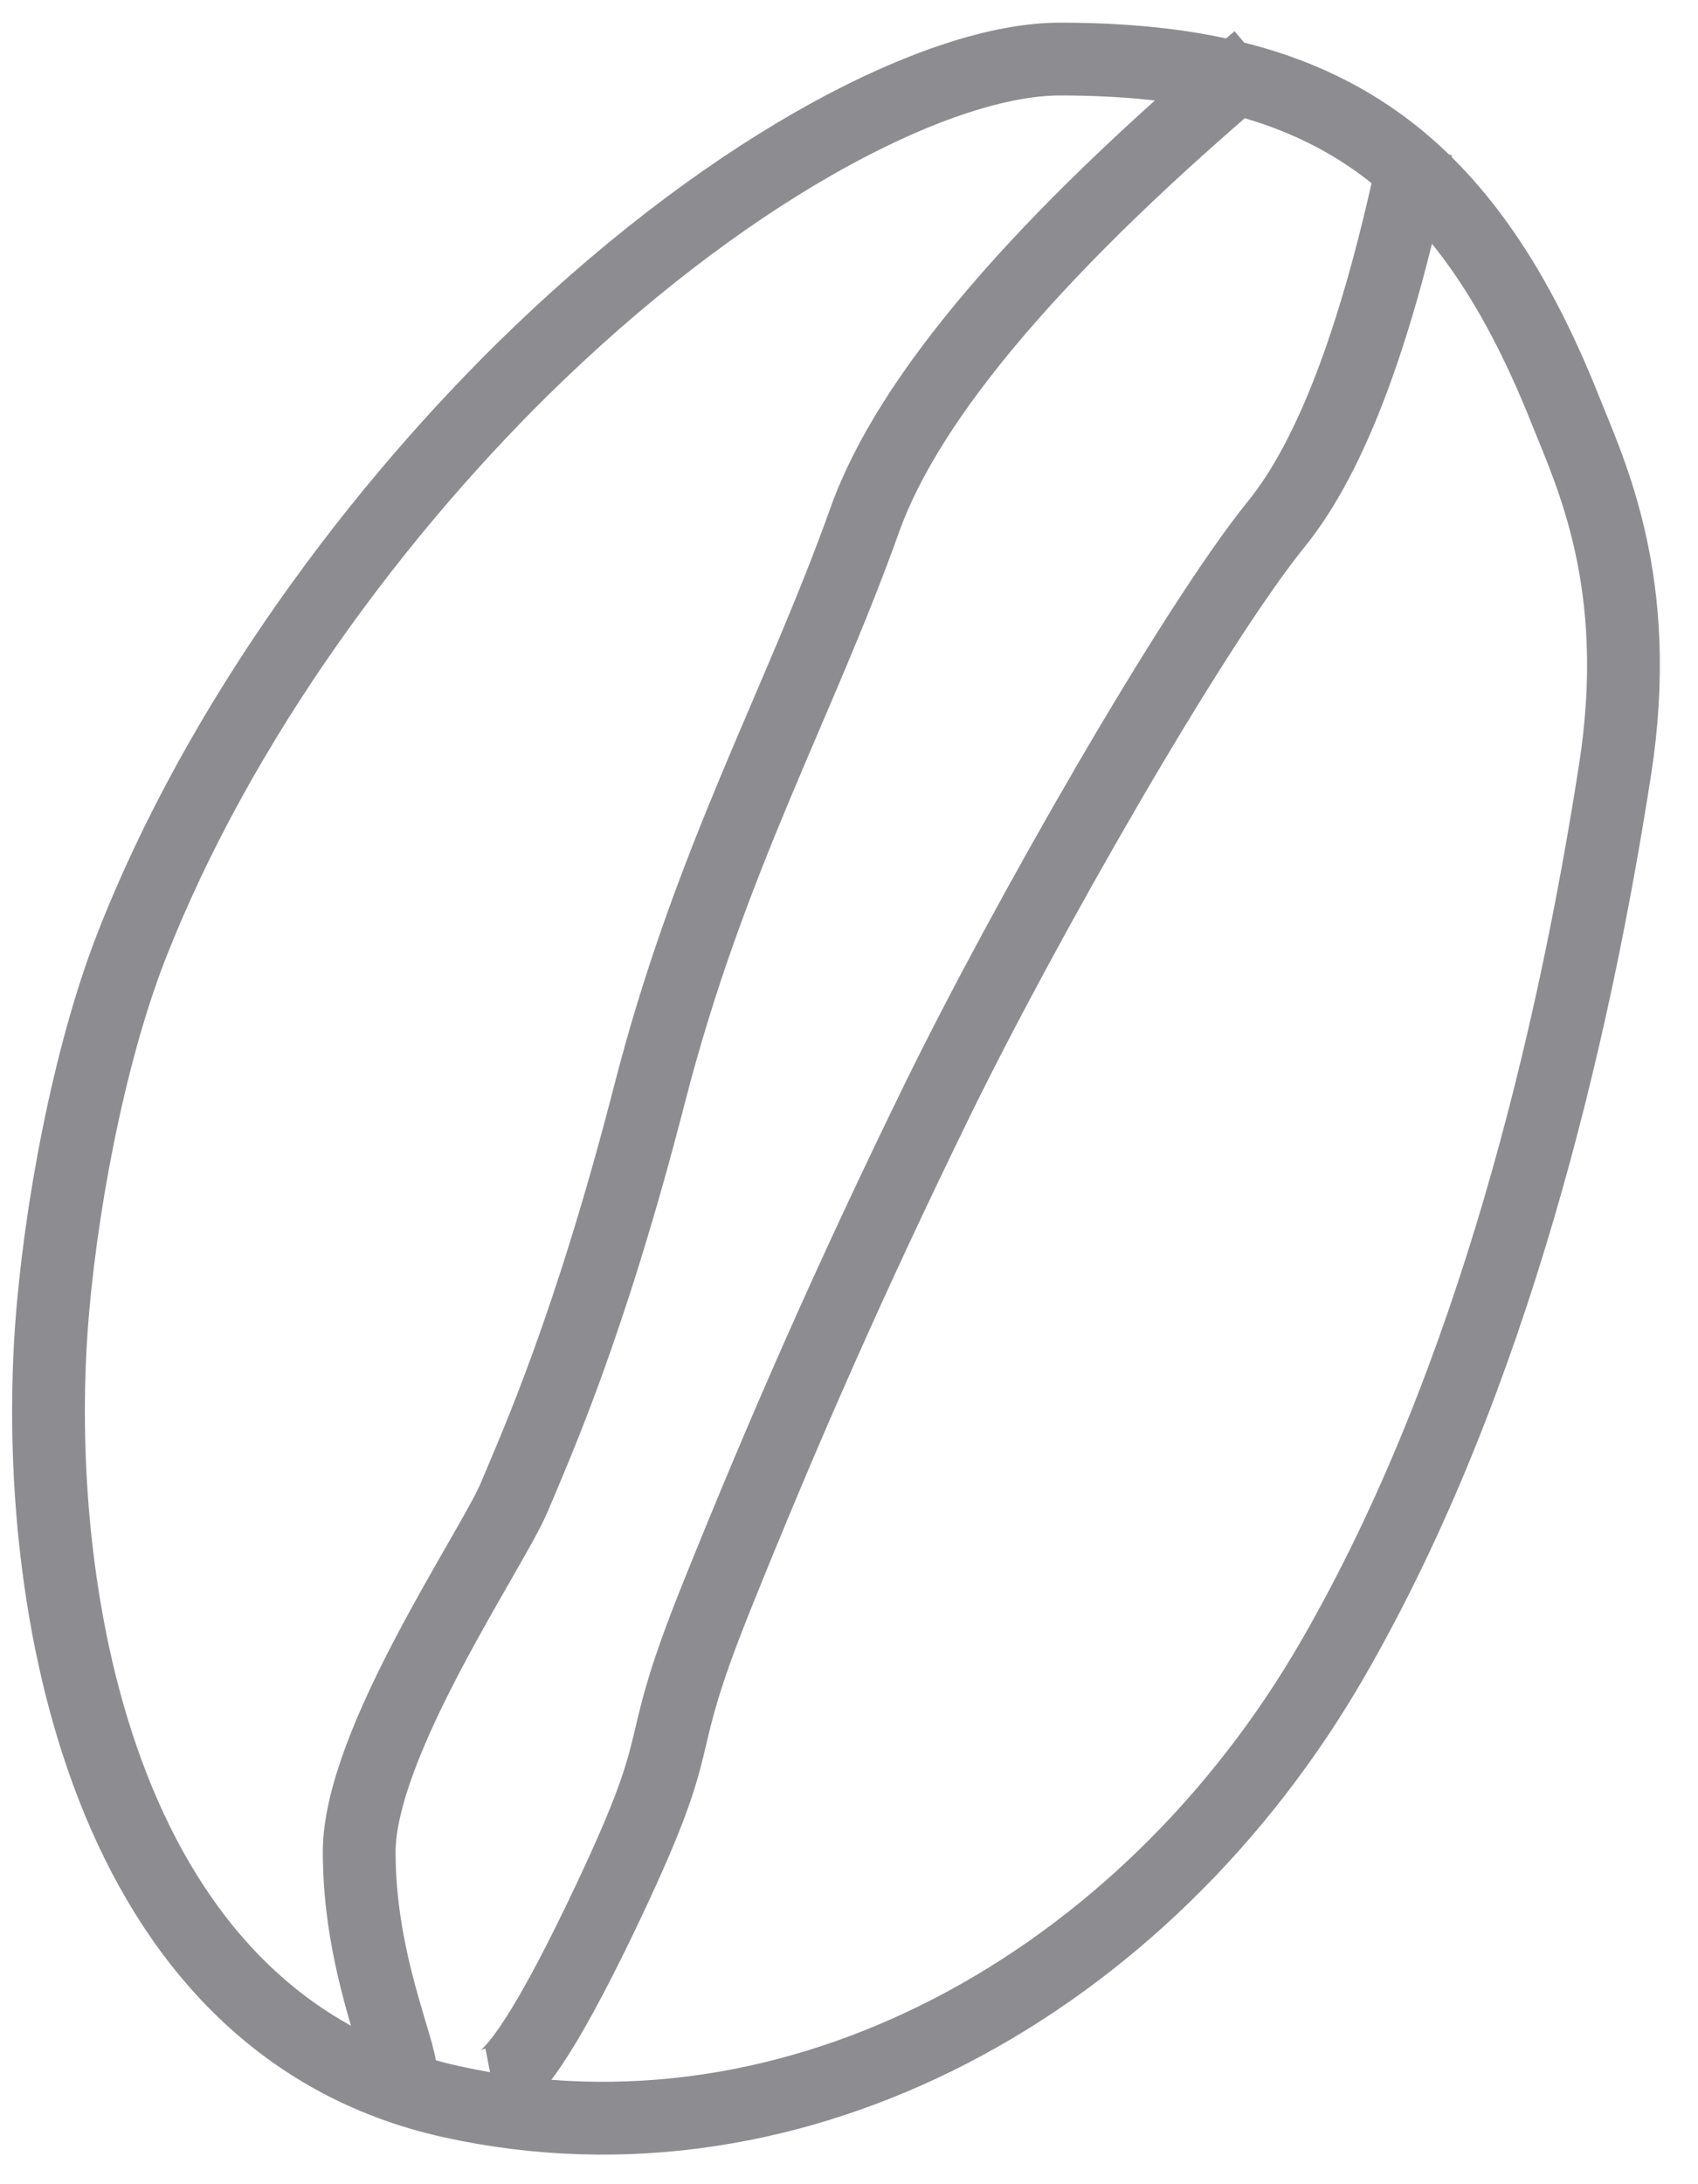
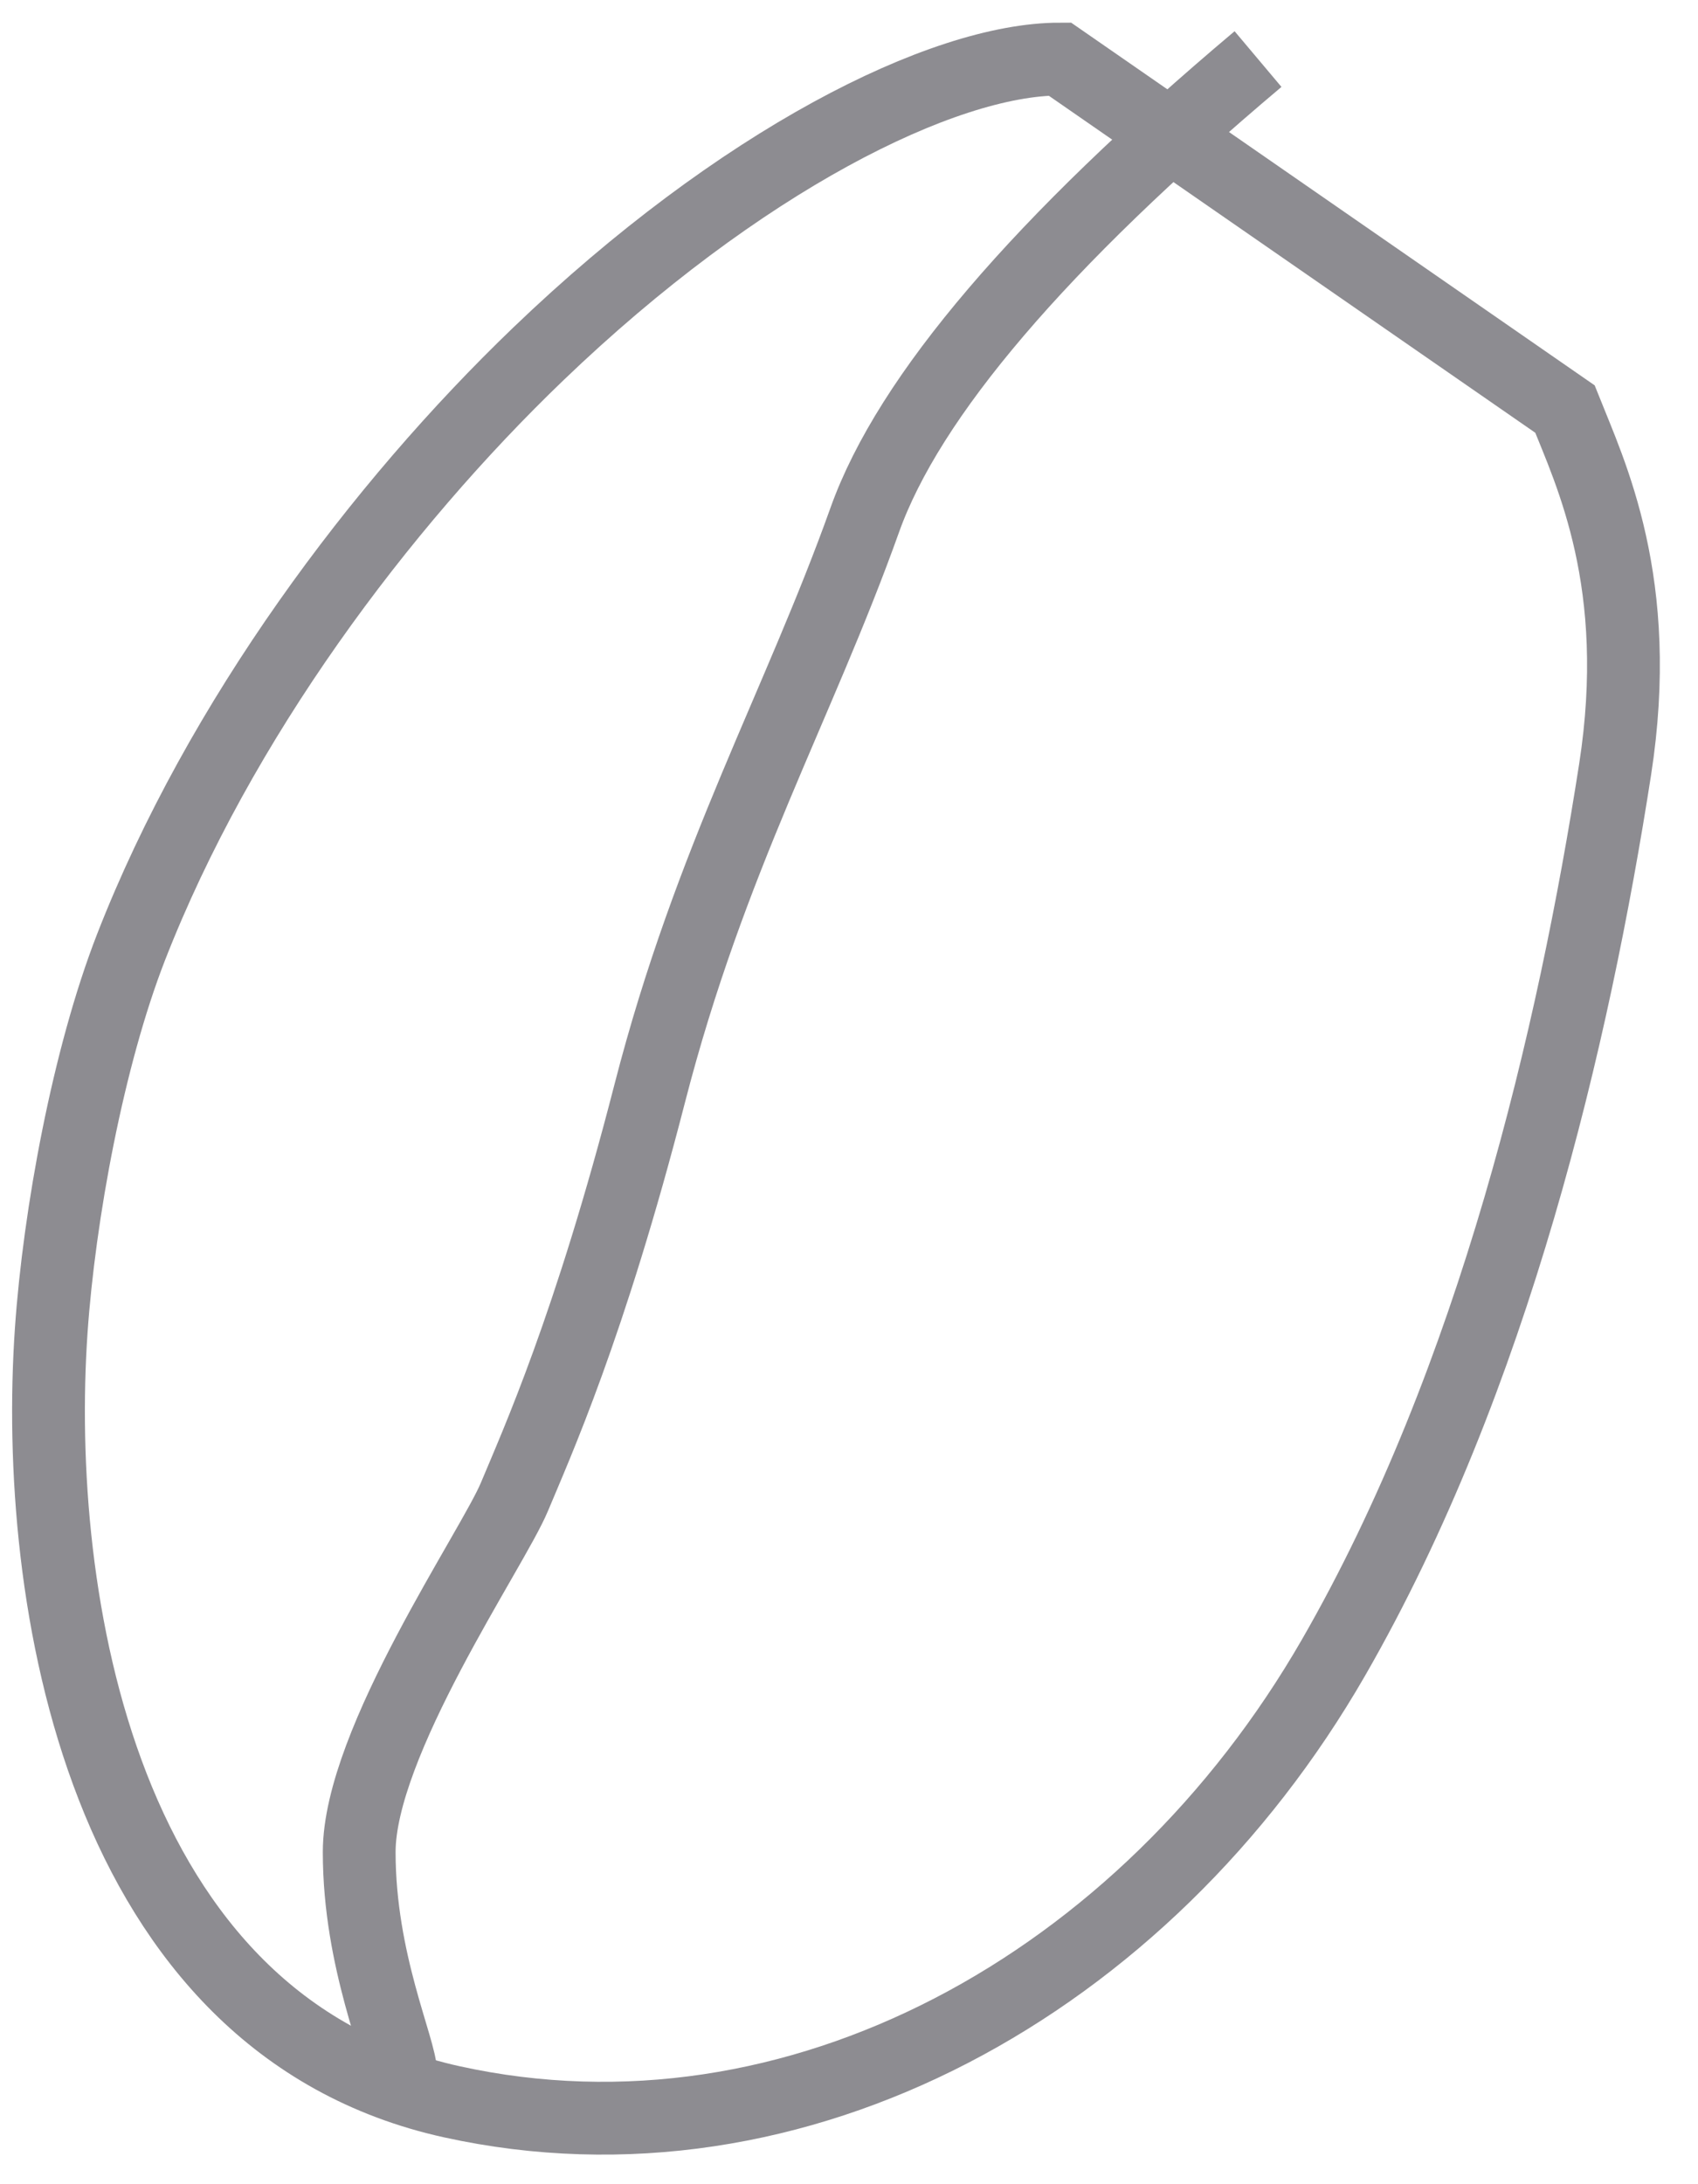
<svg xmlns="http://www.w3.org/2000/svg" width="35px" height="45px" viewBox="0 0 35 45" version="1.1">
  <title>Group 8</title>
  <desc>Created with Sketch.</desc>
  <g id="Page-1" stroke="none" stroke-width="1" fill="none" fill-rule="evenodd">
    <g id="Shop-" transform="translate(-977, -800)" stroke="#8D8C91" stroke-width="1.5">
      <g id="Group-8" transform="translate(978, 801)">
-         <path d="M20.845,0.217 C18.429,0.217 14.234,2.321 10.097,6.291 C6.834,9.423 3.529,13.828 1.701,18.515 C0.819,20.778 0.221,24.023 0.056,26.411 C-0.321,31.893 1.064,40.708 8.316,42.303 C15.418,43.864 22.611,39.877 26.485,33.154 C29.802,27.396 31.445,20.295 32.291,14.856 C32.889,11.011 31.785,8.753 31.257,7.427 C29.11,2.035 26.085,0.217 20.845,0.217 Z" id="Path-2" />
+         <path d="M20.845,0.217 C18.429,0.217 14.234,2.321 10.097,6.291 C6.834,9.423 3.529,13.828 1.701,18.515 C0.819,20.778 0.221,24.023 0.056,26.411 C-0.321,31.893 1.064,40.708 8.316,42.303 C15.418,43.864 22.611,39.877 26.485,33.154 C29.802,27.396 31.445,20.295 32.291,14.856 C32.889,11.011 31.785,8.753 31.257,7.427 Z" id="Path-2" />
        <path d="M24.931,0.217 C20.437,4.001 17.735,7.166 16.826,9.71 C15.462,13.527 13.637,16.696 12.395,21.518 C11.154,26.341 10.054,28.758 9.604,29.838 C9.154,30.918 6.404,34.897 6.404,37.157 C6.404,39.417 7.263,41.214 7.263,41.732" id="Path-3" />
-         <path d="M28.195,2.047 C27.424,5.791 26.464,8.372 25.312,9.792 C23.586,11.921 20.095,18.032 18.309,21.688 C16.523,25.345 15.155,28.454 13.757,31.931 C12.359,35.409 13.279,34.494 11.551,38.154 C10.399,40.593 9.598,41.856 9.149,41.943" id="Path-4" />
      </g>
    </g>
  </g>
</svg>